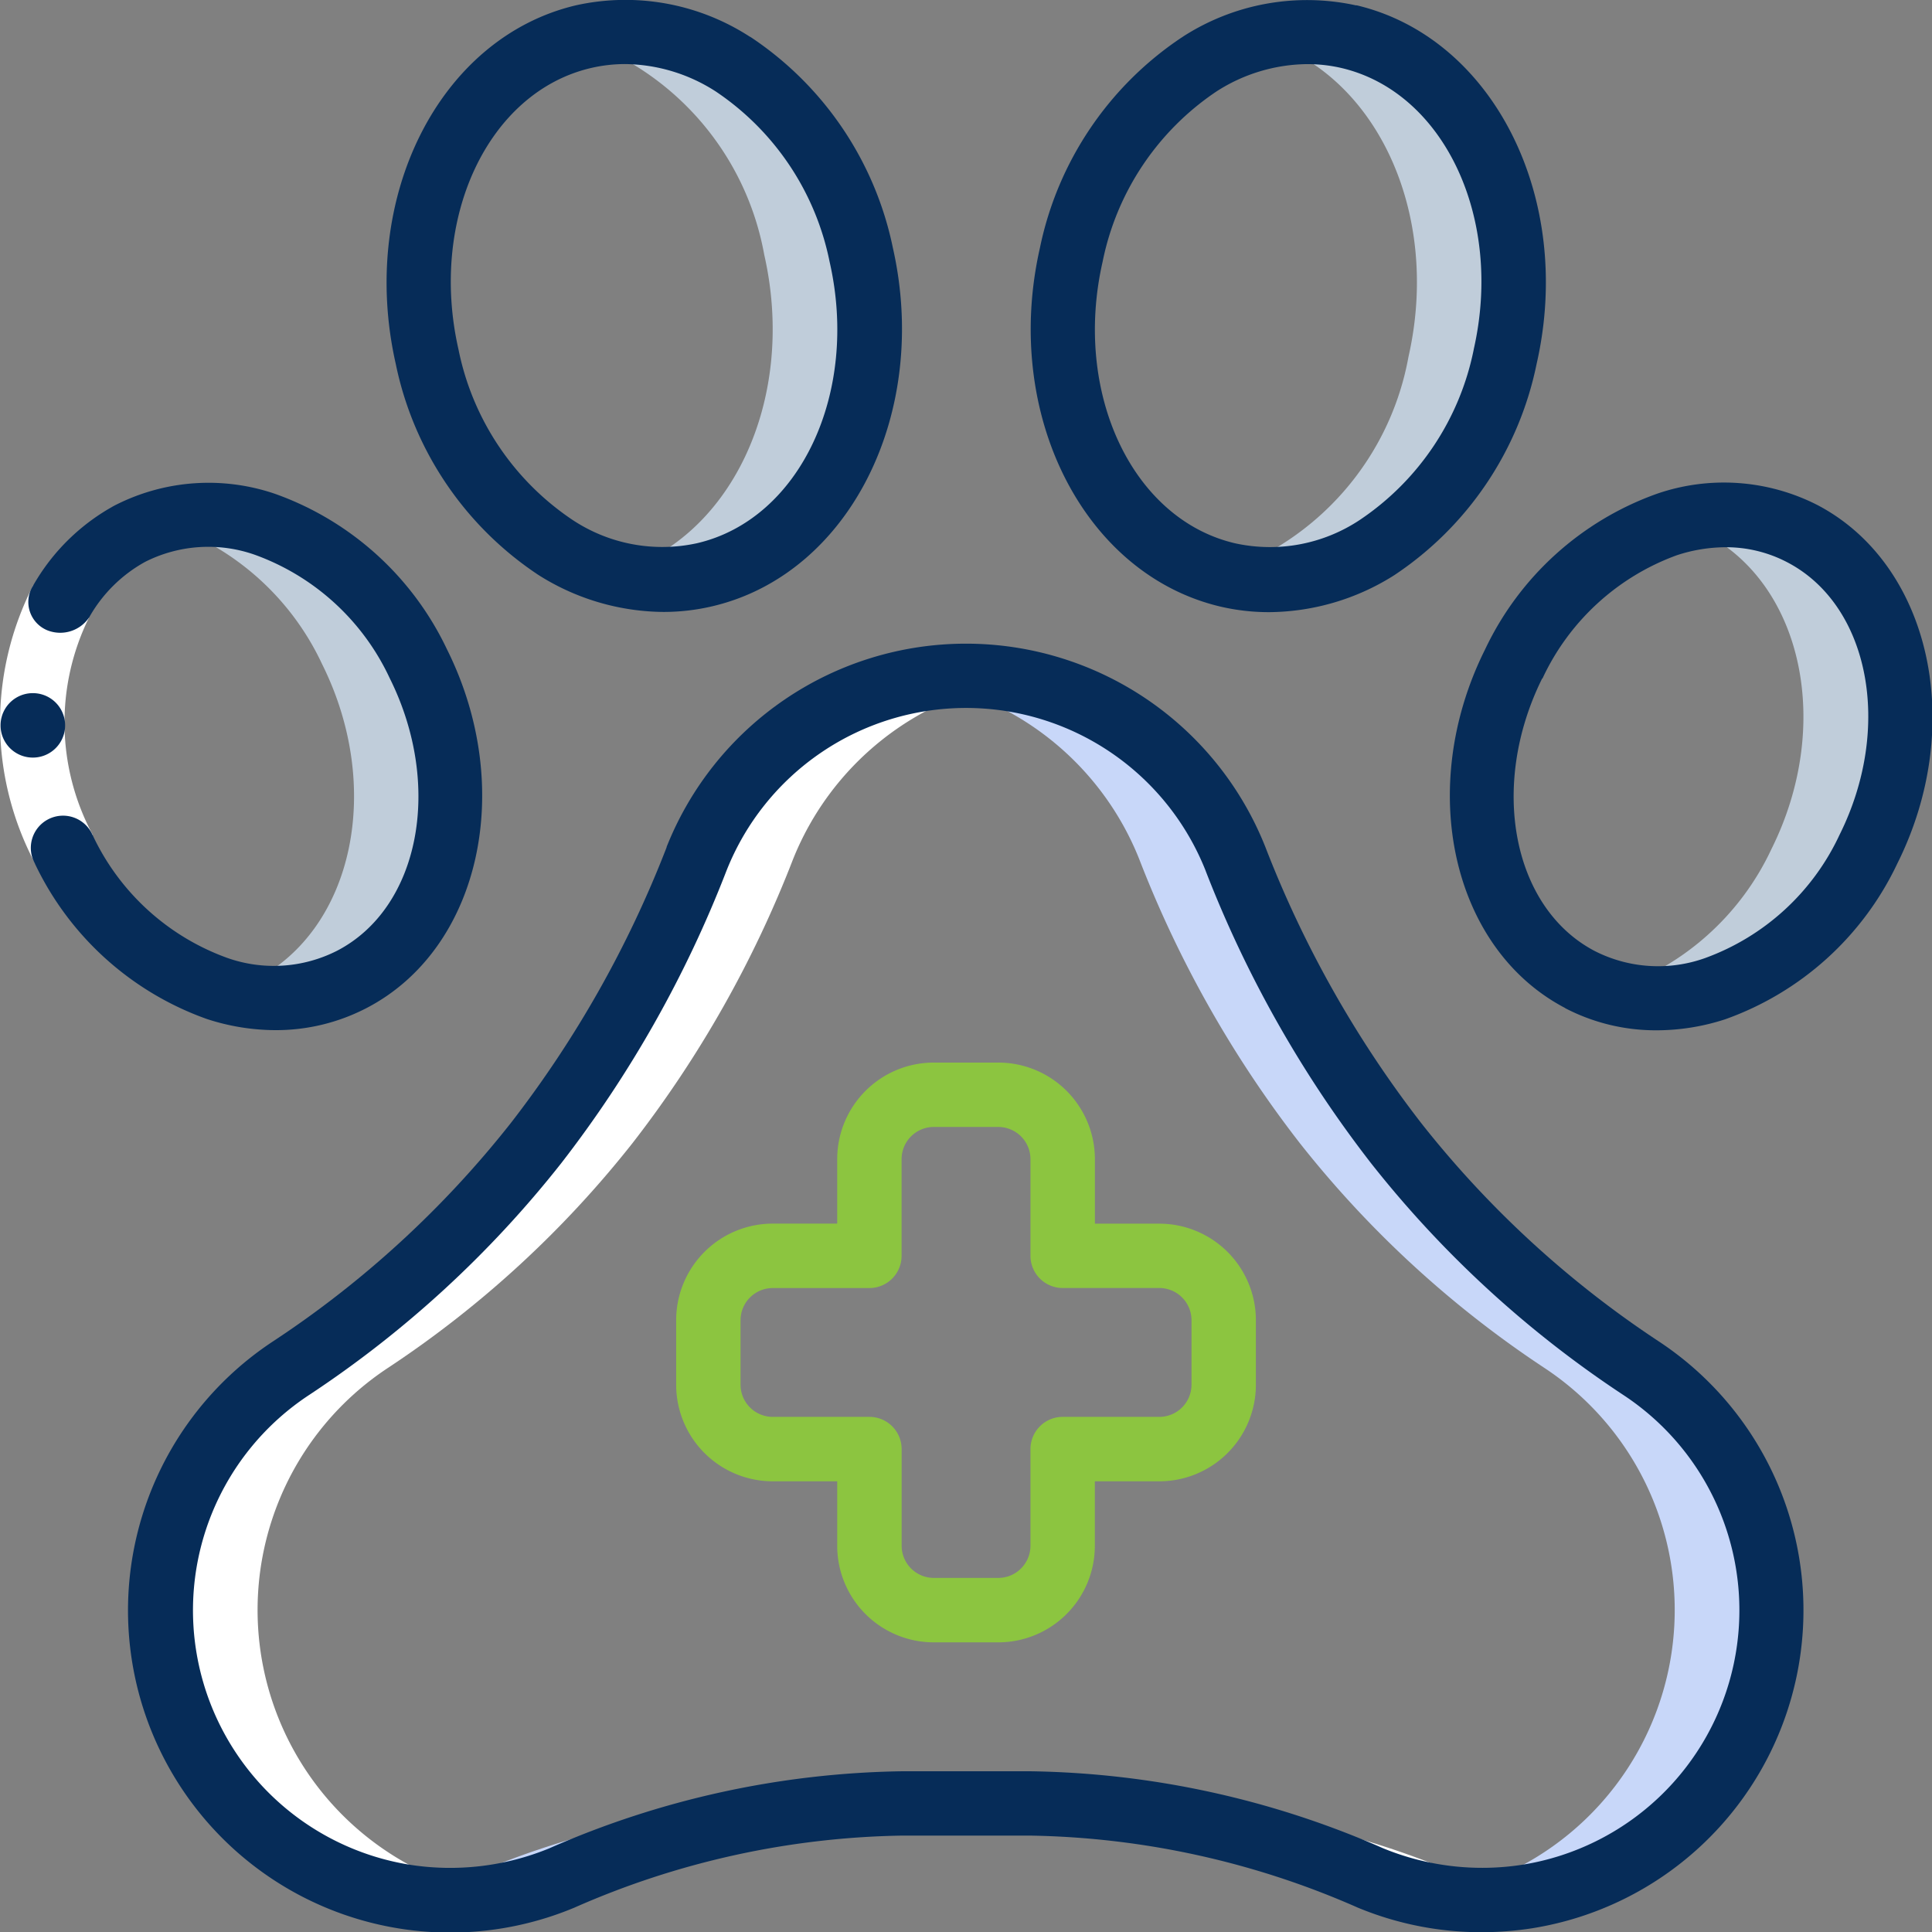
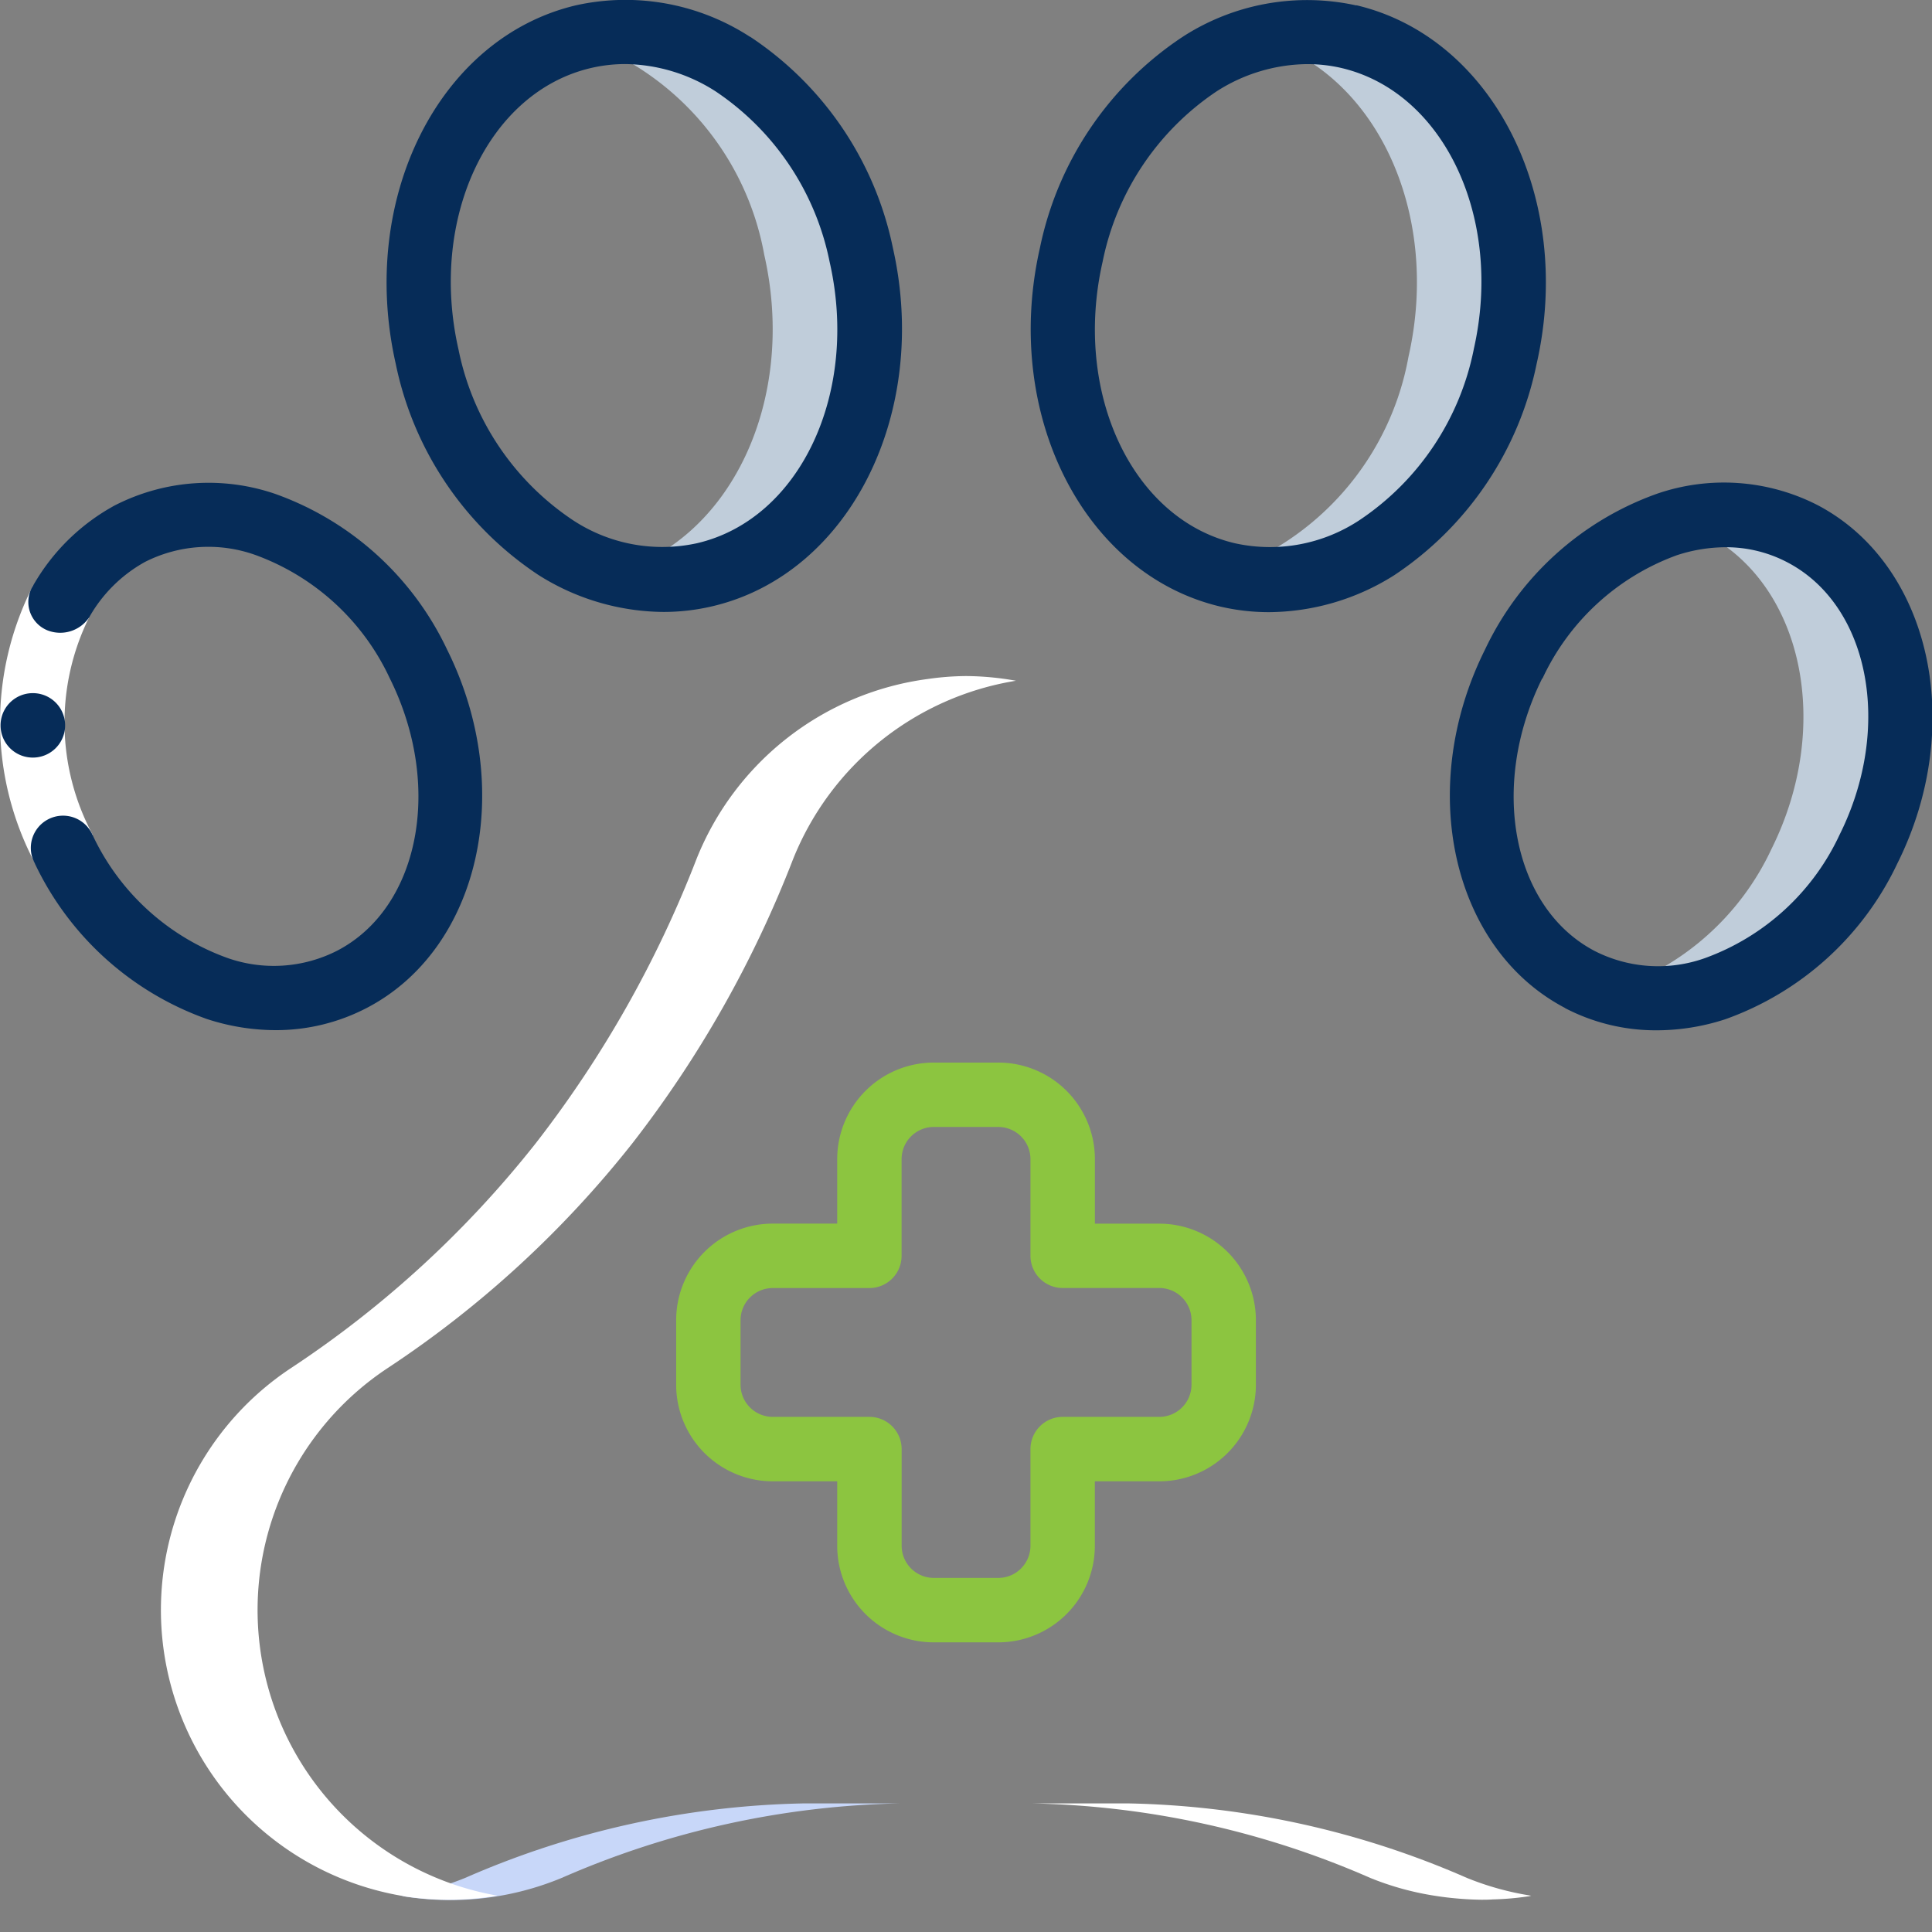
<svg xmlns="http://www.w3.org/2000/svg" width="36.639" height="36.643" viewBox="0 0 36.639 36.643">
  <rect x="0" y="0" width="36.639" height="36.643" fill="#808080" stroke="none" />
  <g id="Group_106968" data-name="Group 106968" transform="translate(-82 -1602)">
    <path id="Shape" d="M23.311,5.225c-.64-2.82-2.993-4.668-5.268-4.133-.037.009-.072.023-.109.033a5.322,5.322,0,0,1,3.543,4.1c.629,2.768-.647,5.436-2.854,6.034a3.515,3.515,0,0,0,1.724.033c2.276-.536,3.6-3.252,2.964-6.067Z" transform="translate(75.016 1601.605)" fill="#c0cdda" />
-     <path id="Shape-2" data-name="Shape" d="M9.876,18.83c-1.052-2.11-3.148-3.215-4.914-2.693A5.066,5.066,0,0,1,8.044,18.83c1.165,2.335.6,5.014-1.258,5.982a3.068,3.068,0,0,1-.555.219,3.237,3.237,0,0,0,2.388-.219c1.86-.968,2.423-3.647,1.258-5.982Z" transform="translate(80.064 1595.764)" fill="#c0cdda" />
    <path id="Shape-3" data-name="Shape" d="M40.35,1.093a3.515,3.515,0,0,0-1.724.033c2.206.6,3.482,3.265,2.854,6.034a5.322,5.322,0,0,1-3.543,4.1c.037.01.071.024.109.033,2.275.536,4.628-1.312,5.268-4.133s-.689-5.53-2.964-6.067Z" transform="translate(67.231 1601.605)" fill="#c0cdda" />
    <path id="Shape-4" data-name="Shape" d="M53.618,16.353a3.237,3.237,0,0,0-2.388-.219,3.085,3.085,0,0,1,.555.219c1.86.968,2.423,3.647,1.258,5.982a5.066,5.066,0,0,1-3.082,2.693c1.766.522,3.862-.583,4.914-2.693,1.165-2.335.6-5.014-1.258-5.982Z" transform="translate(62.551 1595.767)" fill="#c0cdda" />
    <path id="Shape-5" data-name="Shape" d="M20.109,56a16.794,16.794,0,0,0-6.437,1.413,5.473,5.473,0,0,1-1.222.338c.024,0,.048.01.073.014a5.513,5.513,0,0,0,2.98-.352A16.794,16.794,0,0,1,21.941,56Z" transform="translate(77.15 1580.2)" fill="#c8d7f9" />
-     <path id="Shape-6" data-name="Shape" d="M42.207,34.117a19.824,19.824,0,0,1-4.631-4.257,21.307,21.307,0,0,1-3.048-5.39A5.47,5.47,0,0,0,28.5,21.08a5.5,5.5,0,0,1,4.2,3.389,21.306,21.306,0,0,0,3.048,5.39,19.824,19.824,0,0,0,4.631,4.257A5.5,5.5,0,0,1,38.3,44.129a5.564,5.564,0,0,0,1.76.014,5.5,5.5,0,0,0,2.145-10.026Z" transform="translate(70.904 1593.822)" fill="#c8d7f9" />
    <path id="Shape-7" data-name="Shape" d="M39.669,57.751c.131.021.263.038.4.05.159.015.321.024.484.026.073,0,.147,0,.22-.006a5.4,5.4,0,0,0,.658-.056c.024,0,.048-.01.072-.014a5.477,5.477,0,0,1-1.222-.338A16.794,16.794,0,0,0,33.843,56H32.011a16.794,16.794,0,0,1,6.437,1.413,5.474,5.474,0,0,0,1.22.338Z" transform="translate(69.537 1580.2)" fill="#fff" />
    <path id="Shape-8" data-name="Shape" d="M9.623,44.143a5.565,5.565,0,0,0,1.76-.014A5.5,5.5,0,0,1,9.311,34.117a19.824,19.824,0,0,0,4.631-4.257,21.306,21.306,0,0,0,3.048-5.39,5.5,5.5,0,0,1,4.226-3.381A5.5,5.5,0,0,0,20.269,21a5.3,5.3,0,0,0-.728.056,5.5,5.5,0,0,0-4.383,3.413,21.306,21.306,0,0,1-3.048,5.39,19.824,19.824,0,0,1-4.631,4.257A5.5,5.5,0,0,0,9.551,44.129c.024,0,.048.01.072.014Z" transform="translate(80.051 1593.821)" fill="#fff" />
    <path id="Shape-9" data-name="Shape" d="M.636,18.183l1.059.611a4.5,4.5,0,0,0,.071,4.121L.674,23.46a5.7,5.7,0,0,1-.037-5.277Z" transform="translate(81.993 1594.918)" fill="#fff" />
    <path id="Shape-10" data-name="Shape" d="M18.9.709a4.337,4.337,0,0,0-3.3-.6c-2.6.611-4.131,3.66-3.421,6.8a6.329,6.329,0,0,0,2.7,4,4.491,4.491,0,0,0,2.378.705,4.041,4.041,0,0,0,.928-.108c2.6-.611,4.131-3.66,3.421-6.8a6.329,6.329,0,0,0-2.706-4Zm-1,9.6a3.079,3.079,0,0,1-2.374-.444,5.1,5.1,0,0,1-2.157-3.229c-.565-2.484.56-4.878,2.507-5.336a2.864,2.864,0,0,1,.658-.076,3.231,3.231,0,0,1,1.716.521,5.1,5.1,0,0,1,2.157,3.229c.565,2.484-.56,4.877-2.507,5.335Z" transform="translate(77.326 1601.991)" fill="#062c58" />
    <path id="Shape-11" data-name="Shape" d="M.638,22.751a.611.611,0,1,1-.005-1.222H.638a.611.611,0,1,1,0,1.222Z" transform="translate(81.986 1593.616)" fill="#062c58" />
    <path id="Shape-12" data-name="Shape" d="M2.538,15.422A3.96,3.96,0,0,0,.98,16.944a.58.58,0,0,0,.271.855.662.662,0,0,0,.789-.247A2.733,2.733,0,0,1,3.1,16.5a2.656,2.656,0,0,1,2.09-.132,4.513,4.513,0,0,1,2.55,2.338c1.015,2.036.57,4.355-1,5.169a2.649,2.649,0,0,1-2.09.132,4.513,4.513,0,0,1-2.55-2.338.611.611,0,1,0-1.093.545,5.737,5.737,0,0,0,3.266,2.955,4.221,4.221,0,0,0,1.295.211,3.722,3.722,0,0,0,1.736-.421c2.151-1.12,2.834-4.169,1.522-6.8A5.737,5.737,0,0,0,5.57,15.211a3.9,3.9,0,0,0-3.031.211Z" transform="translate(81.651 1596.156)" fill="#062c58" />
    <path id="Shape-13" data-name="Shape" d="M38.18.113a4.343,4.343,0,0,0-3.3.6,6.329,6.329,0,0,0-2.7,4c-.712,3.137.822,6.185,3.421,6.8a4.041,4.041,0,0,0,.924.106,4.491,4.491,0,0,0,2.374-.7A6.329,6.329,0,0,0,41.6,6.91c.715-3.138-.819-6.186-3.416-6.8Zm2.227,6.526a5.1,5.1,0,0,1-2.157,3.229,3.079,3.079,0,0,1-2.374.444c-1.947-.458-3.072-2.852-2.507-5.337a5.1,5.1,0,0,1,2.157-3.229,3.231,3.231,0,0,1,1.716-.52A2.864,2.864,0,0,1,37.9,1.3c1.947.458,3.072,2.851,2.507,5.336Z" transform="translate(69.541 1601.99)" fill="#062c58" />
    <path id="Shape-14" data-name="Shape" d="M47.2,24.961a3.726,3.726,0,0,0,1.737.421,4.215,4.215,0,0,0,1.3-.209,5.737,5.737,0,0,0,3.265-2.955c1.311-2.627.629-5.677-1.521-6.8a3.9,3.9,0,0,0-3.033-.213,5.737,5.737,0,0,0-3.265,2.955c-1.312,2.627-.63,5.676,1.52,6.8Zm-.428-6.251a4.513,4.513,0,0,1,2.55-2.338,2.99,2.99,0,0,1,.922-.151,2.494,2.494,0,0,1,1.168.284c1.564.814,2.009,3.133.994,5.169a4.513,4.513,0,0,1-2.55,2.338,2.649,2.649,0,0,1-2.09-.132c-1.565-.817-2.01-3.134-1-5.17Z" transform="translate(64.48 1596.157)" fill="#062c58" />
-     <path id="Shape-15" data-name="Shape" d="M14.2,23.853a20.776,20.776,0,0,1-2.96,5.237A19.162,19.162,0,0,1,6.75,33.215a6.109,6.109,0,0,0,5.7,10.749,16.007,16.007,0,0,1,6.2-1.366h2.457a16.012,16.012,0,0,1,6.2,1.366,6.108,6.108,0,0,0,2.346.466,6.3,6.3,0,0,0,.962-.075A6.108,6.108,0,0,0,33,33.216a19.163,19.163,0,0,1-4.487-4.126,20.776,20.776,0,0,1-2.958-5.237,6.108,6.108,0,0,0-11.358,0Zm10.222.451a21.989,21.989,0,0,0,3.137,5.544,20.374,20.374,0,0,0,4.776,4.389,4.887,4.887,0,0,1-1.9,8.912,4.942,4.942,0,0,1-2.651-.312,17.221,17.221,0,0,0-6.673-1.459H18.649a17.217,17.217,0,0,0-6.672,1.46,4.948,4.948,0,0,1-2.652.312,4.887,4.887,0,0,1-1.9-8.912A20.374,20.374,0,0,0,12.2,29.847,21.989,21.989,0,0,0,15.334,24.3a4.887,4.887,0,0,1,9.087,0Z" transform="translate(80.443 1594.213)" fill="#062c58" />
    <path id="Shape-16" data-name="Shape" d="M24.054,34.832v1.222H22.832A1.832,1.832,0,0,0,21,37.887v1.222a1.832,1.832,0,0,0,1.832,1.832h1.222v1.222a1.832,1.832,0,0,0,1.832,1.832h1.222a1.832,1.832,0,0,0,1.832-1.832V40.941h1.222a1.832,1.832,0,0,0,1.832-1.832V37.887a1.832,1.832,0,0,0-1.832-1.832H28.941V34.832A1.832,1.832,0,0,0,27.108,33H25.887A1.832,1.832,0,0,0,24.054,34.832Zm3.665,0v1.832a.611.611,0,0,0,.611.611h1.832a.611.611,0,0,1,.611.611v1.222a.611.611,0,0,1-.611.611H28.33a.611.611,0,0,0-.611.611v1.832a.611.611,0,0,1-.611.611H25.887a.611.611,0,0,1-.611-.611V40.33a.611.611,0,0,0-.611-.611H22.832a.611.611,0,0,1-.611-.611V37.887a.611.611,0,0,1,.611-.611h1.832a.611.611,0,0,0,.611-.611V34.832a.611.611,0,0,1,.611-.611h1.222A.611.611,0,0,1,27.719,34.832Z" transform="translate(73.823 1589.151)" fill="#8cc540" />
  </g>
</svg>